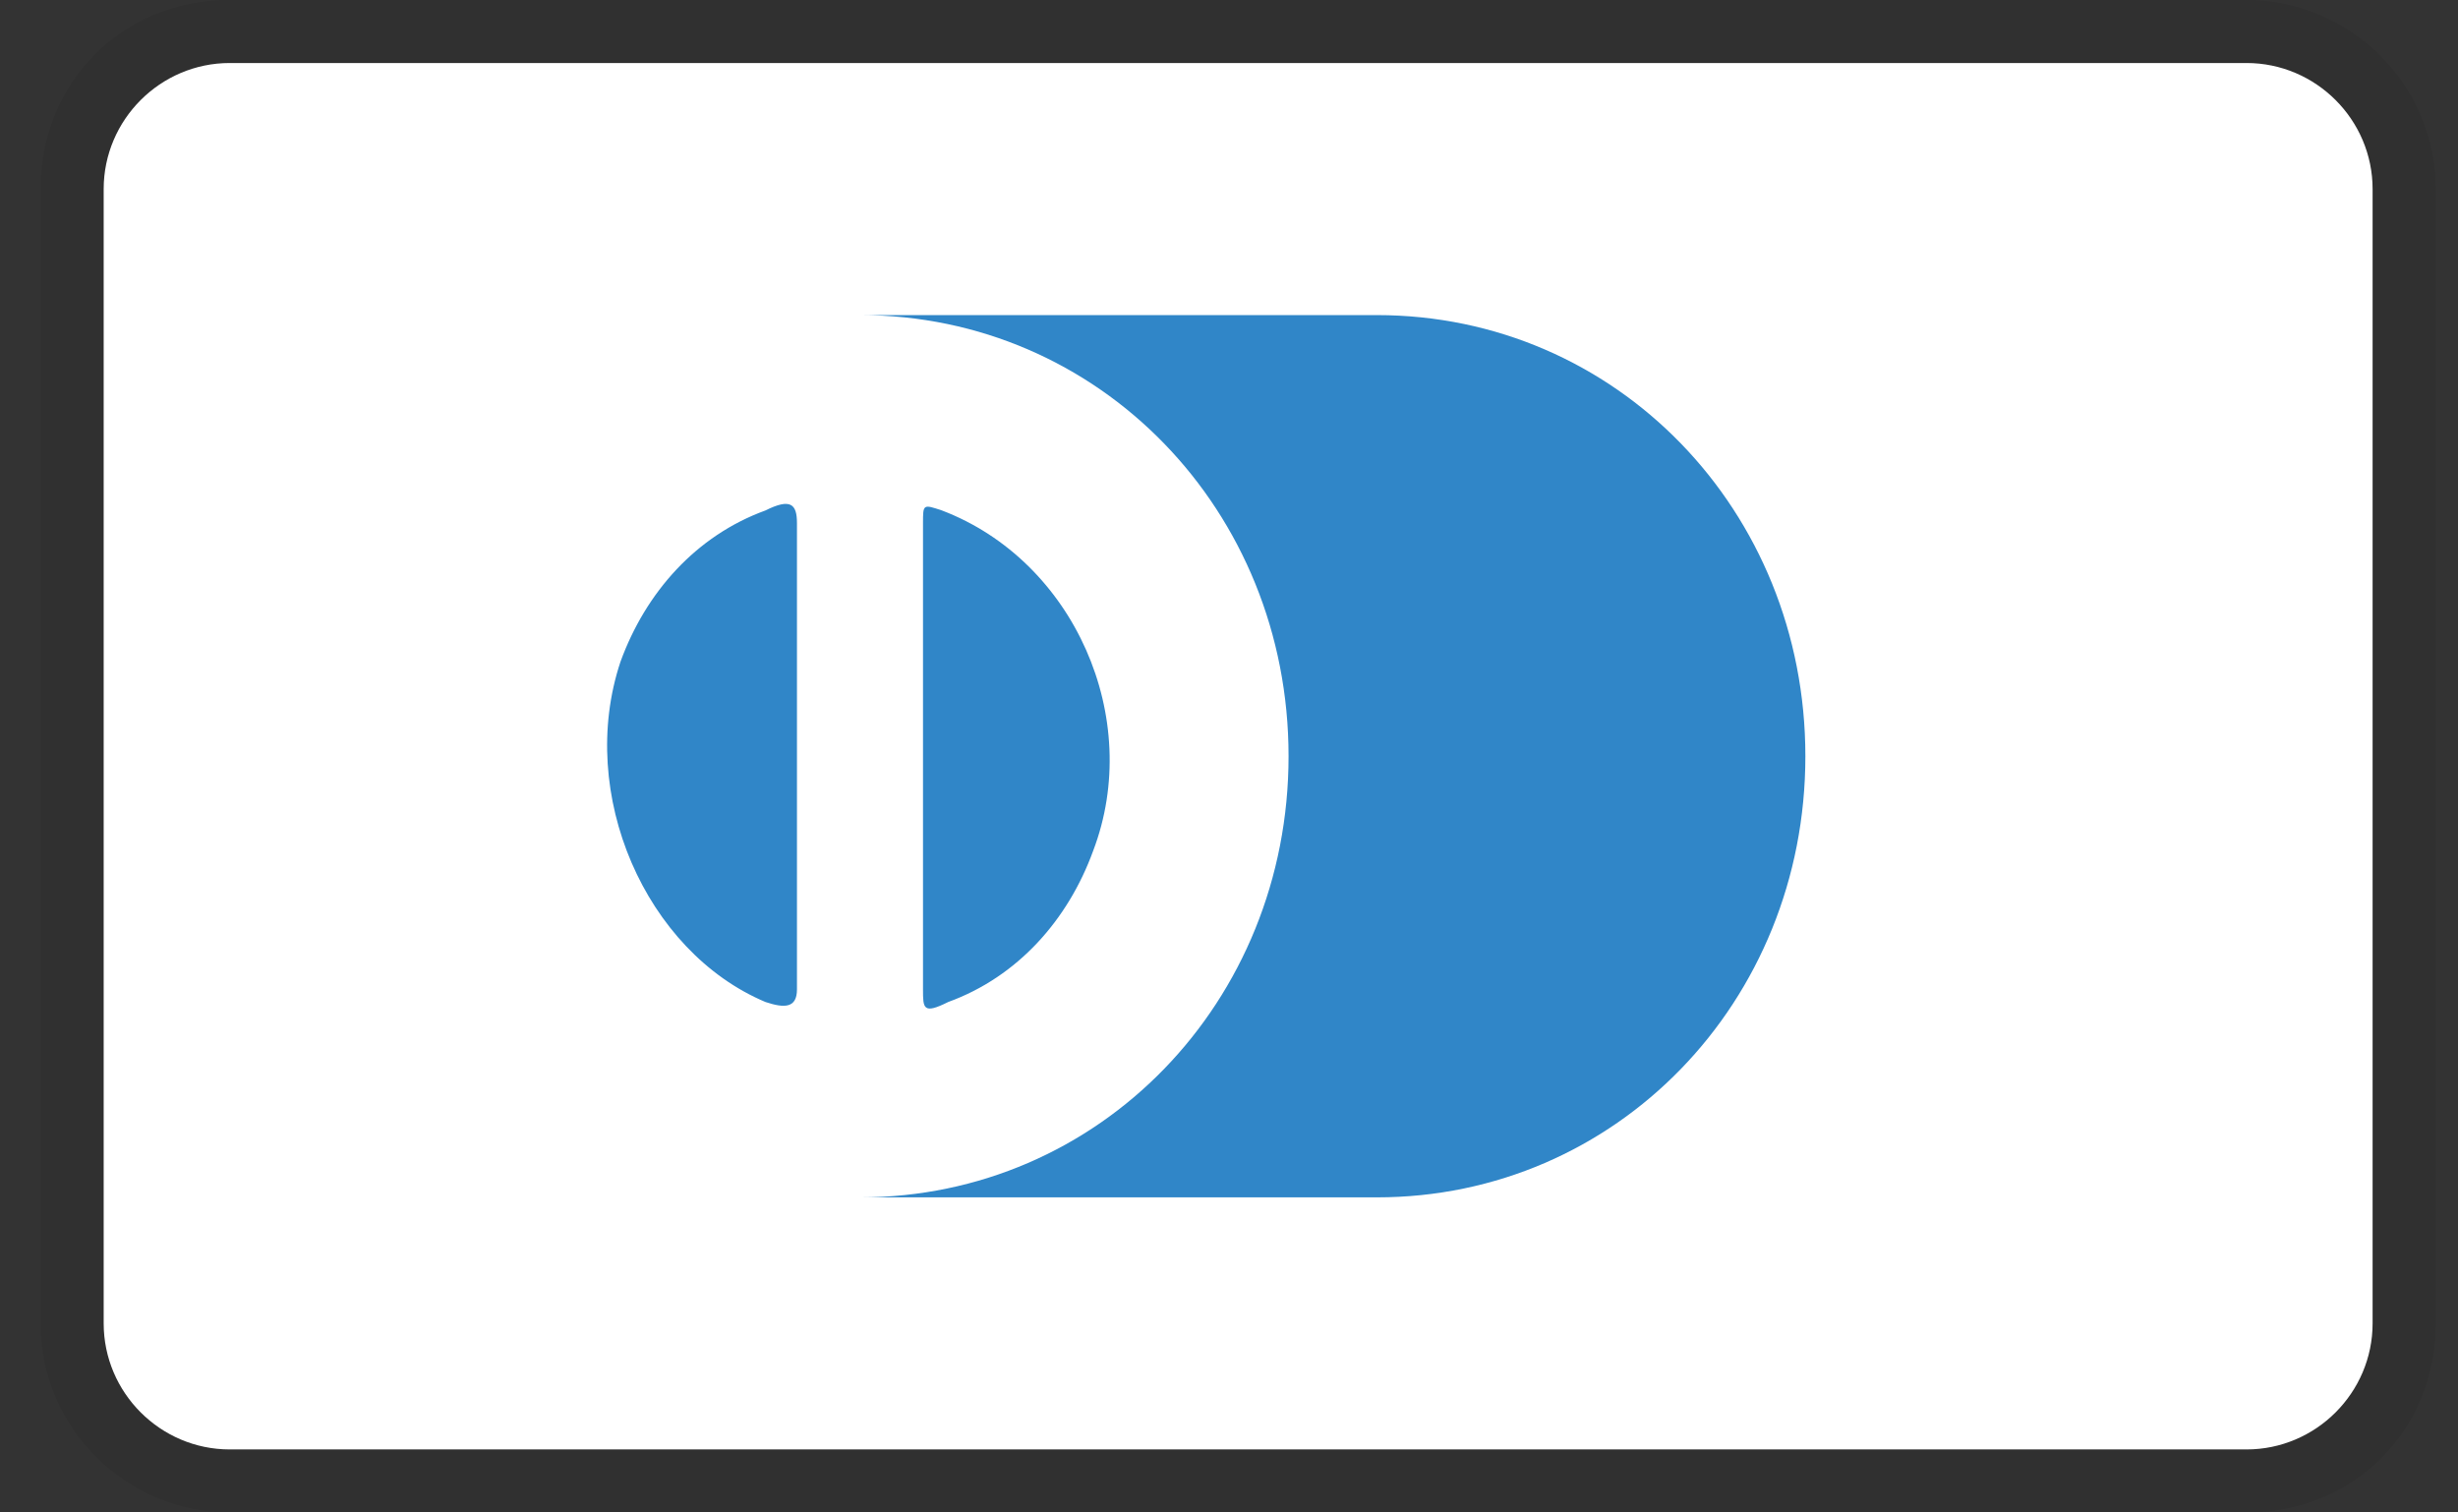
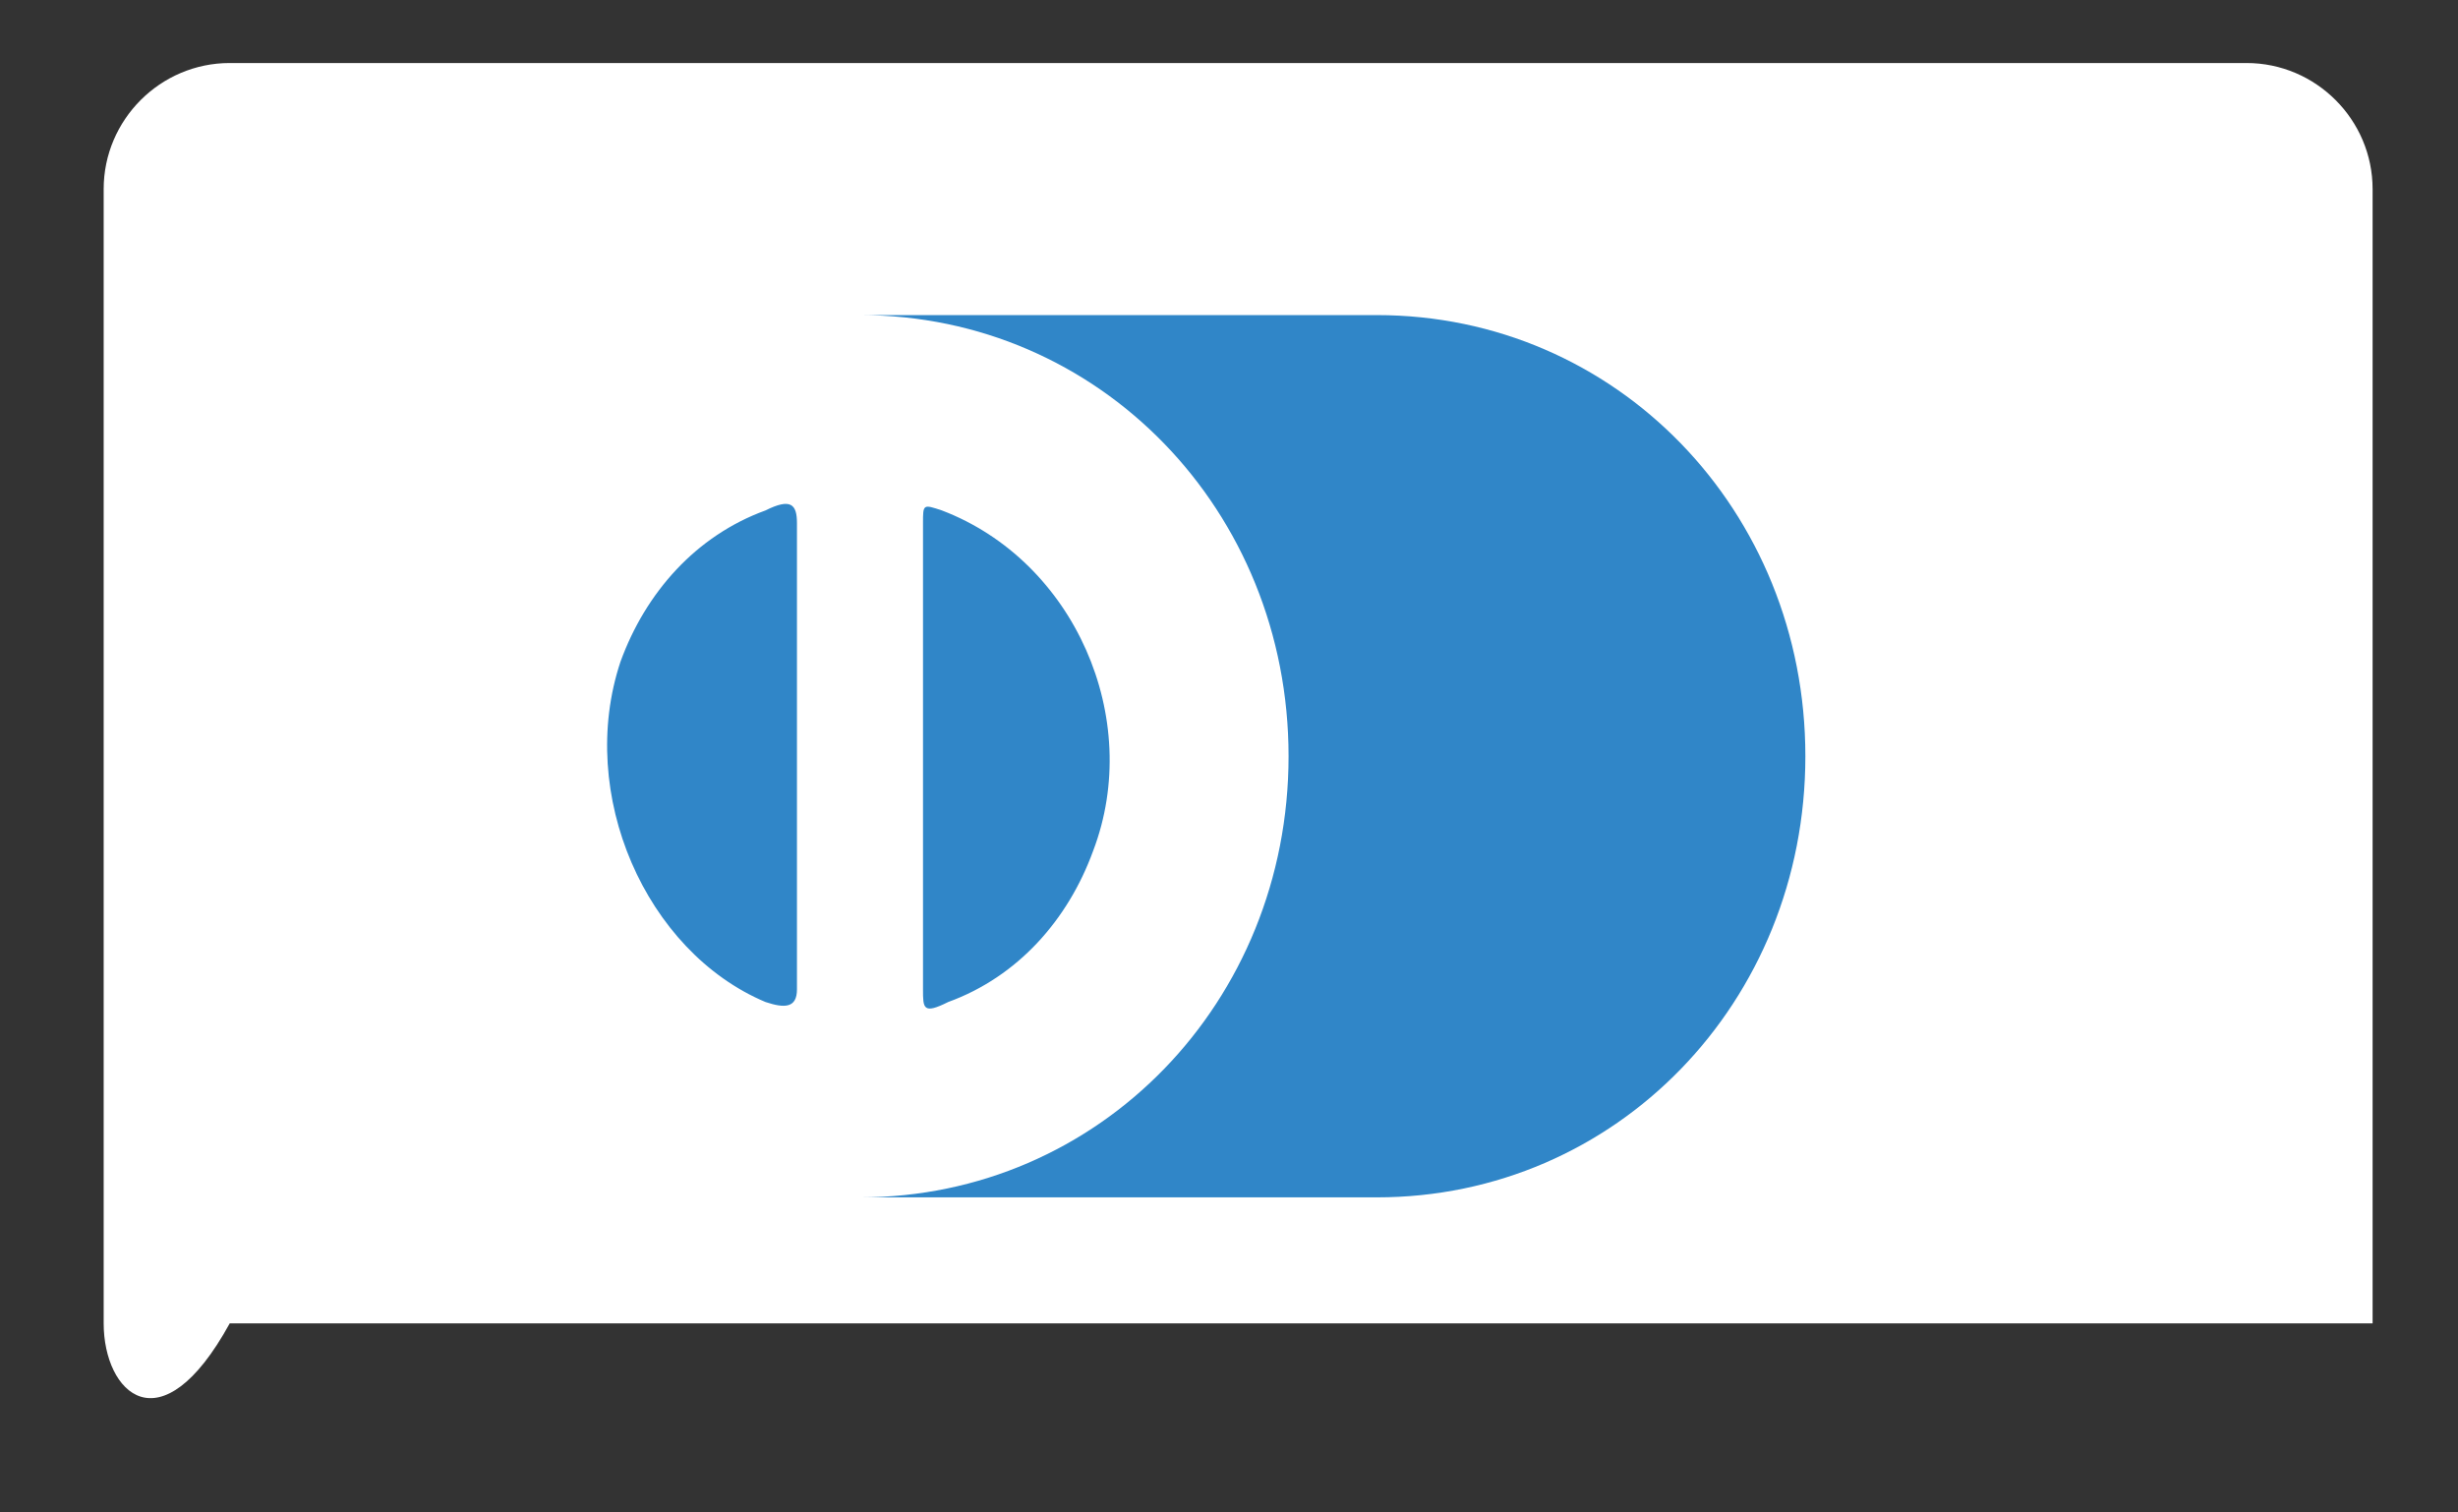
<svg xmlns="http://www.w3.org/2000/svg" width="39" height="24" viewBox="0 0 39 24" fill="none">
  <rect x="0" y="0" width="39" height="24" fill="#333333" stroke="none" />
-   <path opacity="0.07" d="M35.645 0H3.645C1.945 0 0.645 1.3 0.645 3V21C0.645 22.7 2.045 24 3.645 24H35.645C37.345 24 38.645 22.7 38.645 21V3C38.645 1.3 37.245 0 35.645 0Z" fill="black" />
-   <path d="M35.645 1C36.745 1 37.645 1.9 37.645 3V21C37.645 22.1 36.745 23 35.645 23H3.645C2.545 23 1.645 22.1 1.645 21V3C1.645 1.9 2.545 1 3.645 1H35.645Z" fill="white" />
+   <path d="M35.645 1C36.745 1 37.645 1.9 37.645 3V21H3.645C2.545 23 1.645 22.1 1.645 21V3C1.645 1.9 2.545 1 3.645 1H35.645Z" fill="white" />
  <path d="M12.645 12V15.7C12.645 16 12.445 16 12.145 15.9C10.245 15.1 9.145 12.6 9.845 10.5C10.245 9.4 11.045 8.5 12.145 8.1C12.545 7.9 12.645 8 12.645 8.3V12ZM14.645 12V8.3C14.645 8 14.645 8 14.945 8.1C17.045 8.9 18.145 11.4 17.345 13.5C16.945 14.6 16.145 15.5 15.045 15.9C14.645 16.1 14.645 16 14.645 15.7V12ZM21.845 5H13.645C17.445 5 20.445 8.1 20.445 12C20.445 15.9 17.445 19 13.645 19H21.845C25.645 19 28.645 15.9 28.645 12C28.645 8.1 25.645 5 21.845 5Z" fill="#3086C8" />
</svg>